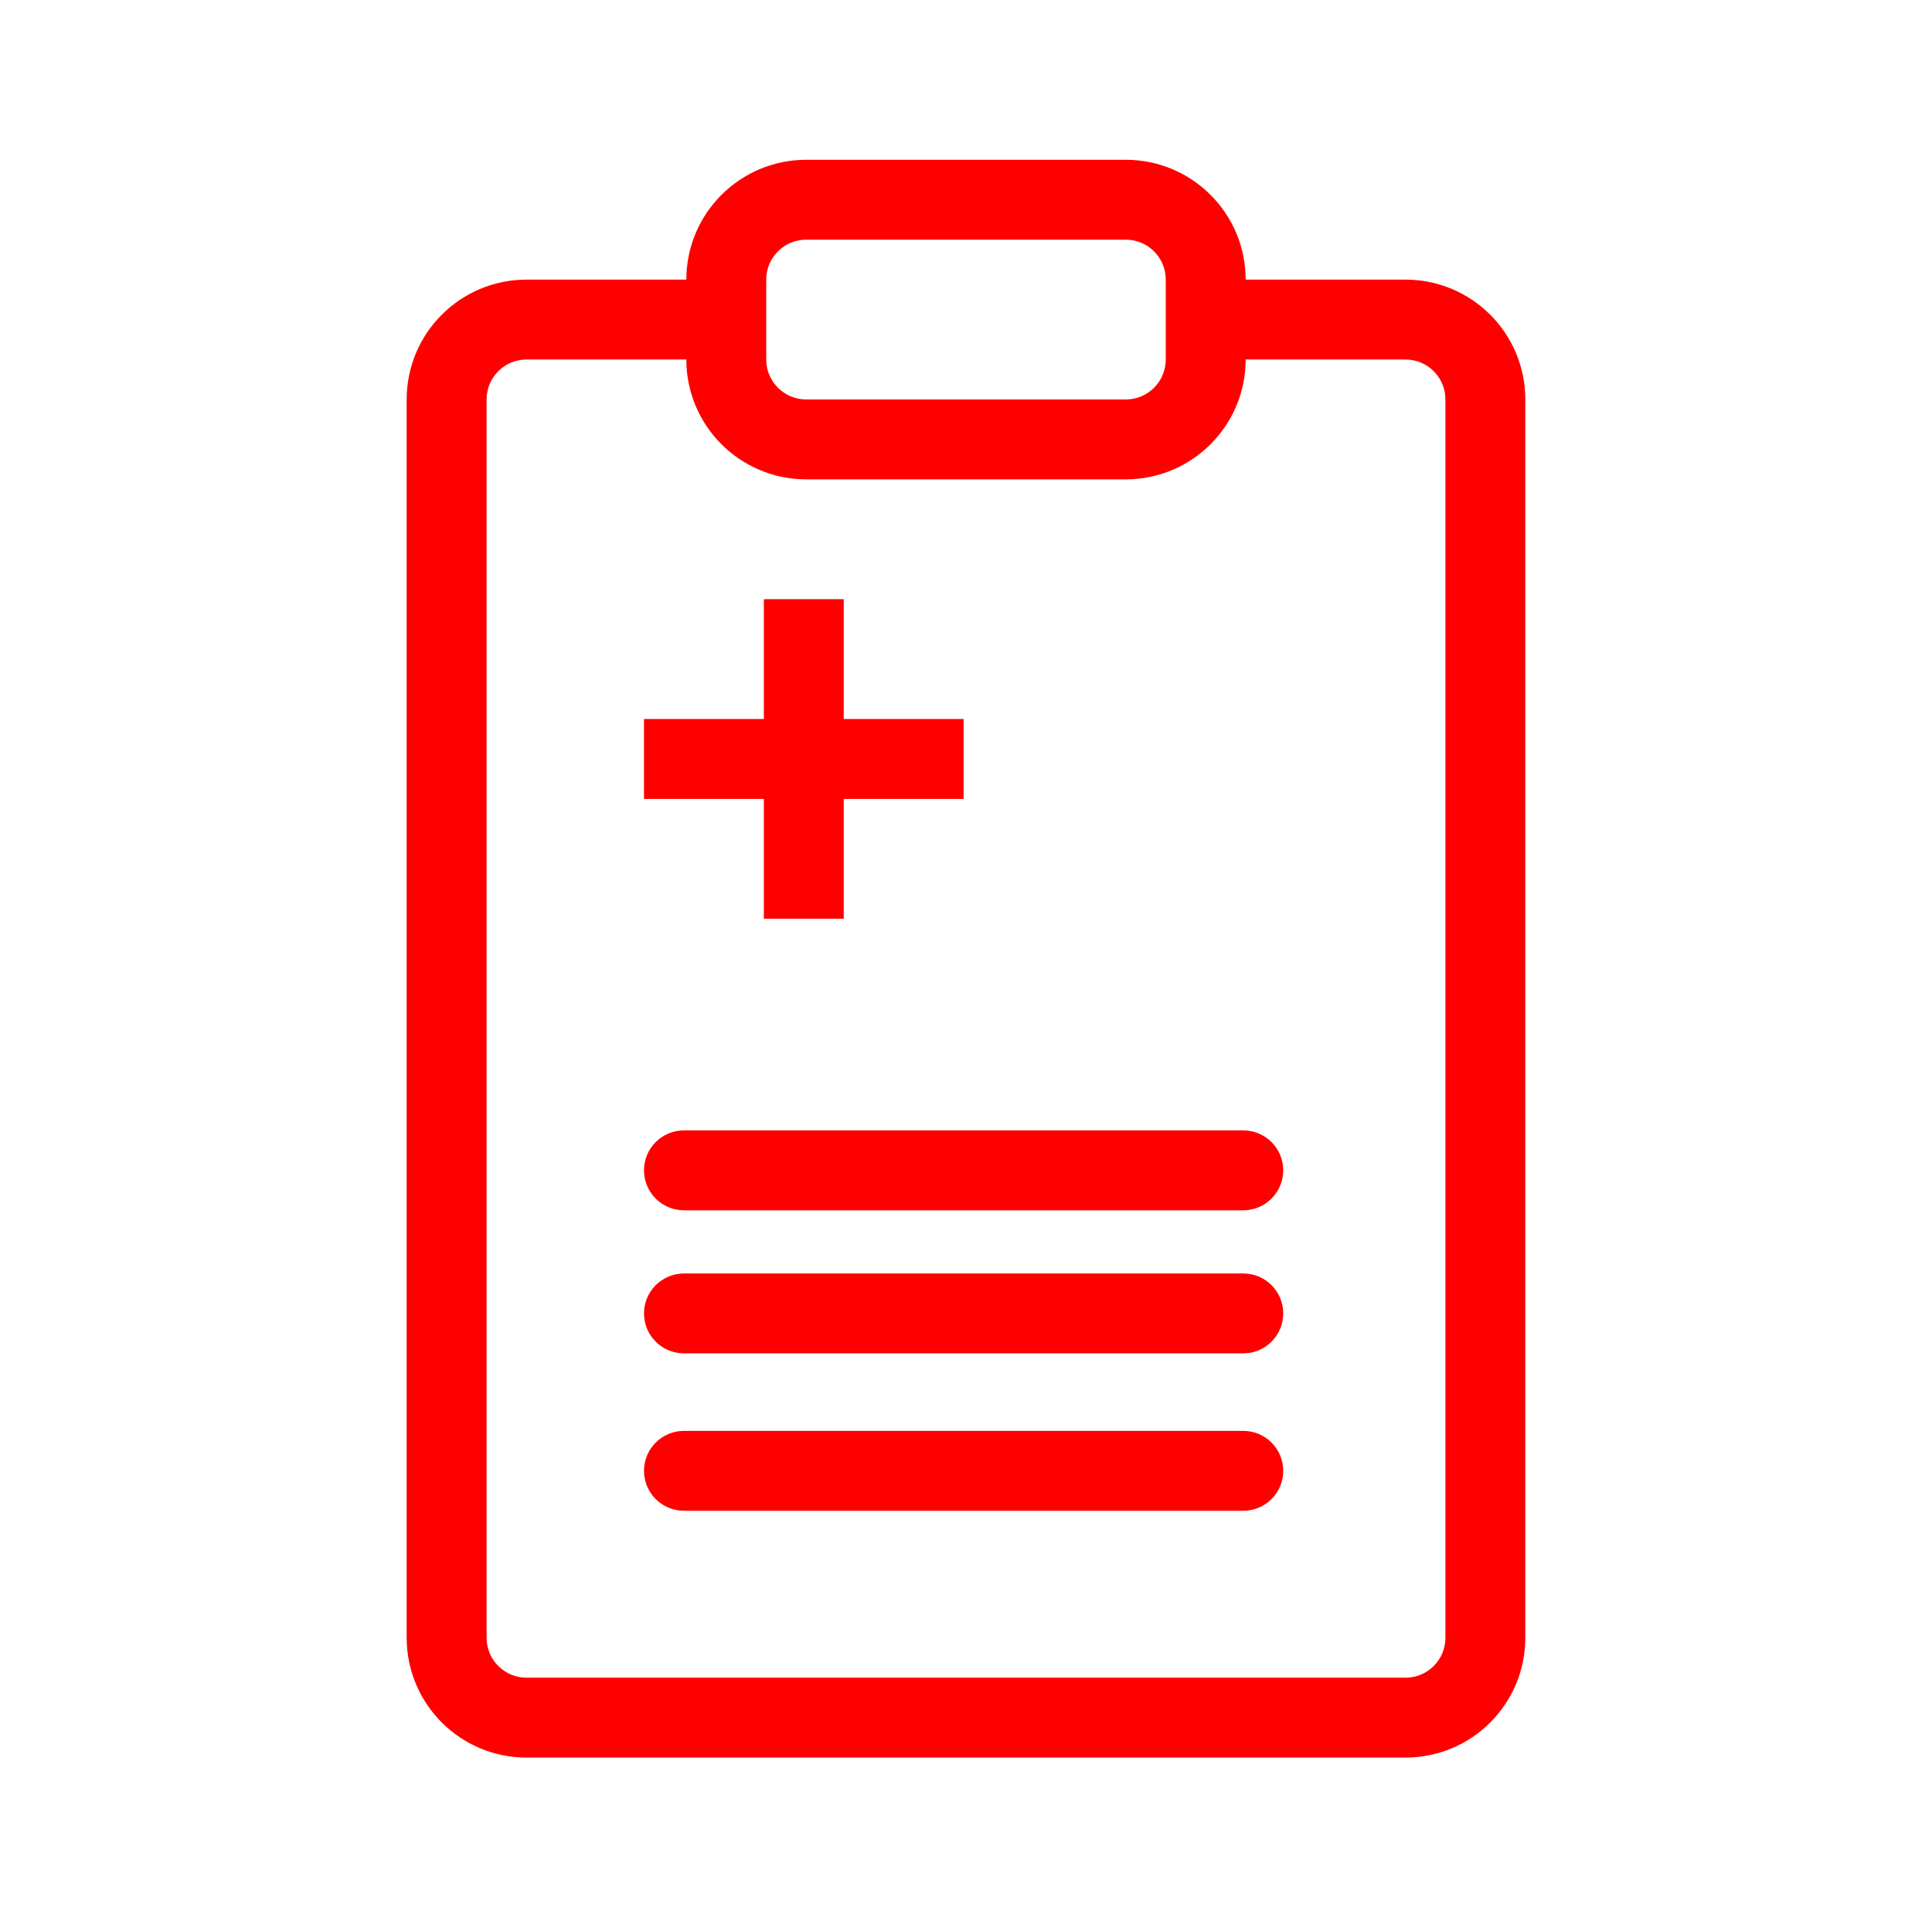
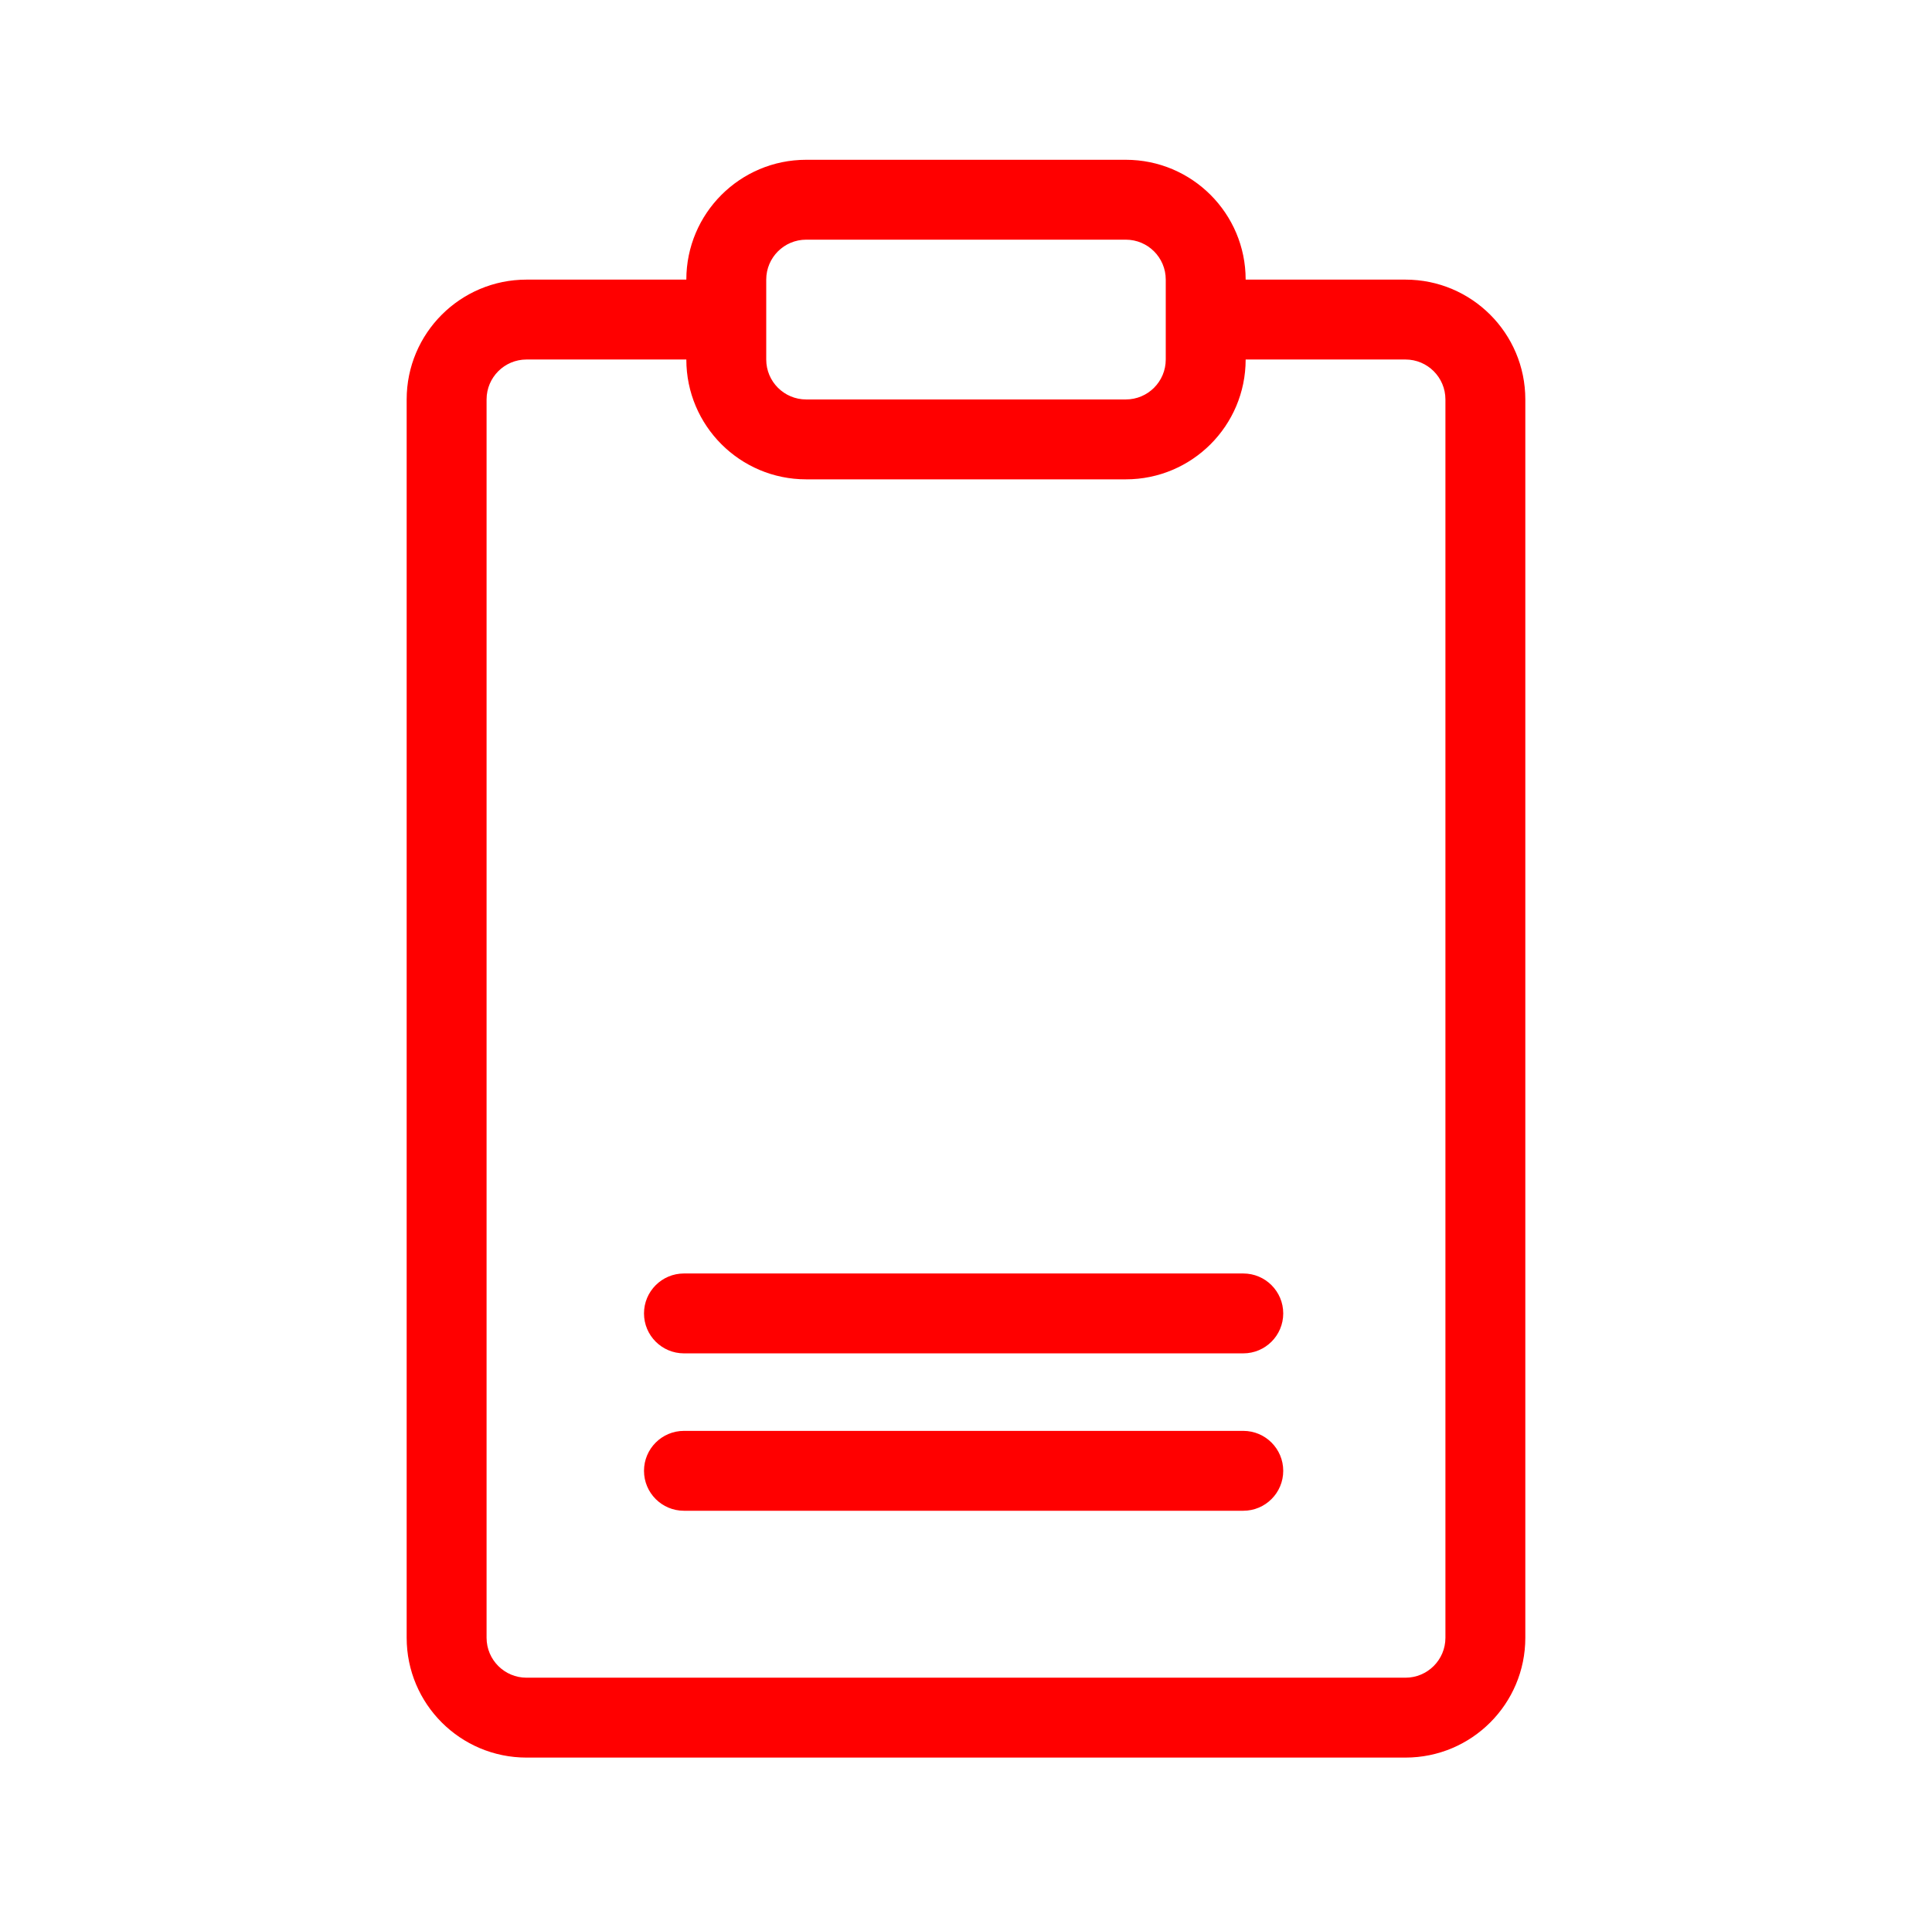
<svg xmlns="http://www.w3.org/2000/svg" width="135" height="134" viewBox="0 0 135 134" fill="none">
-   <path d="M53.375 41.875V50.25H45V55.833H53.375V64.208H58.958V55.833H67.333V50.25H58.958V41.875H53.375Z" fill="#FF0000" />
-   <path d="M47.792 79C46.25 79 45 80.25 45 81.792C45 83.334 46.25 84.584 47.792 84.584H86.875C88.417 84.584 89.667 83.334 89.667 81.792C89.667 80.25 88.417 79 86.875 79H47.792Z" fill="#FF0000" />
  <path d="M45 91.792C45 90.25 46.25 89 47.792 89H86.875C88.417 89 89.667 90.25 89.667 91.792C89.667 93.334 88.417 94.583 86.875 94.583H47.792C46.25 94.583 45 93.334 45 91.792Z" fill="#FF0000" />
  <path d="M47.792 100C46.25 100 45 101.25 45 102.792C45 104.334 46.25 105.583 47.792 105.583H86.875C88.417 105.583 89.667 104.334 89.667 102.792C89.667 101.25 88.417 100 86.875 100H47.792Z" fill="#FF0000" />
  <path fill-rule="evenodd" clip-rule="evenodd" d="M47.958 19.542C47.958 14.916 51.708 11.167 56.333 11.167H78.666C83.292 11.167 87.041 14.916 87.041 19.542H98.208C102.834 19.542 106.583 23.291 106.583 27.917V114.458C106.583 119.084 102.834 122.833 98.208 122.833H36.791C32.166 122.833 28.416 119.084 28.416 114.458V27.917C28.416 23.291 32.166 19.542 36.791 19.542H47.958ZM78.666 33.5C83.292 33.5 87.041 29.75 87.041 25.125H98.208C99.75 25.125 101 26.375 101 27.917V114.458C101 116 99.75 117.25 98.208 117.25H36.791C35.25 117.25 34 116 34 114.458V27.917C34 26.375 35.25 25.125 36.791 25.125H47.958C47.958 29.75 51.708 33.5 56.333 33.5H78.666ZM56.333 16.75C54.791 16.75 53.541 18 53.541 19.542V25.125C53.541 26.667 54.791 27.917 56.333 27.917H78.666C80.208 27.917 81.458 26.667 81.458 25.125V19.542C81.458 18 80.208 16.75 78.666 16.75H56.333Z" fill="#FF0000" />
</svg>